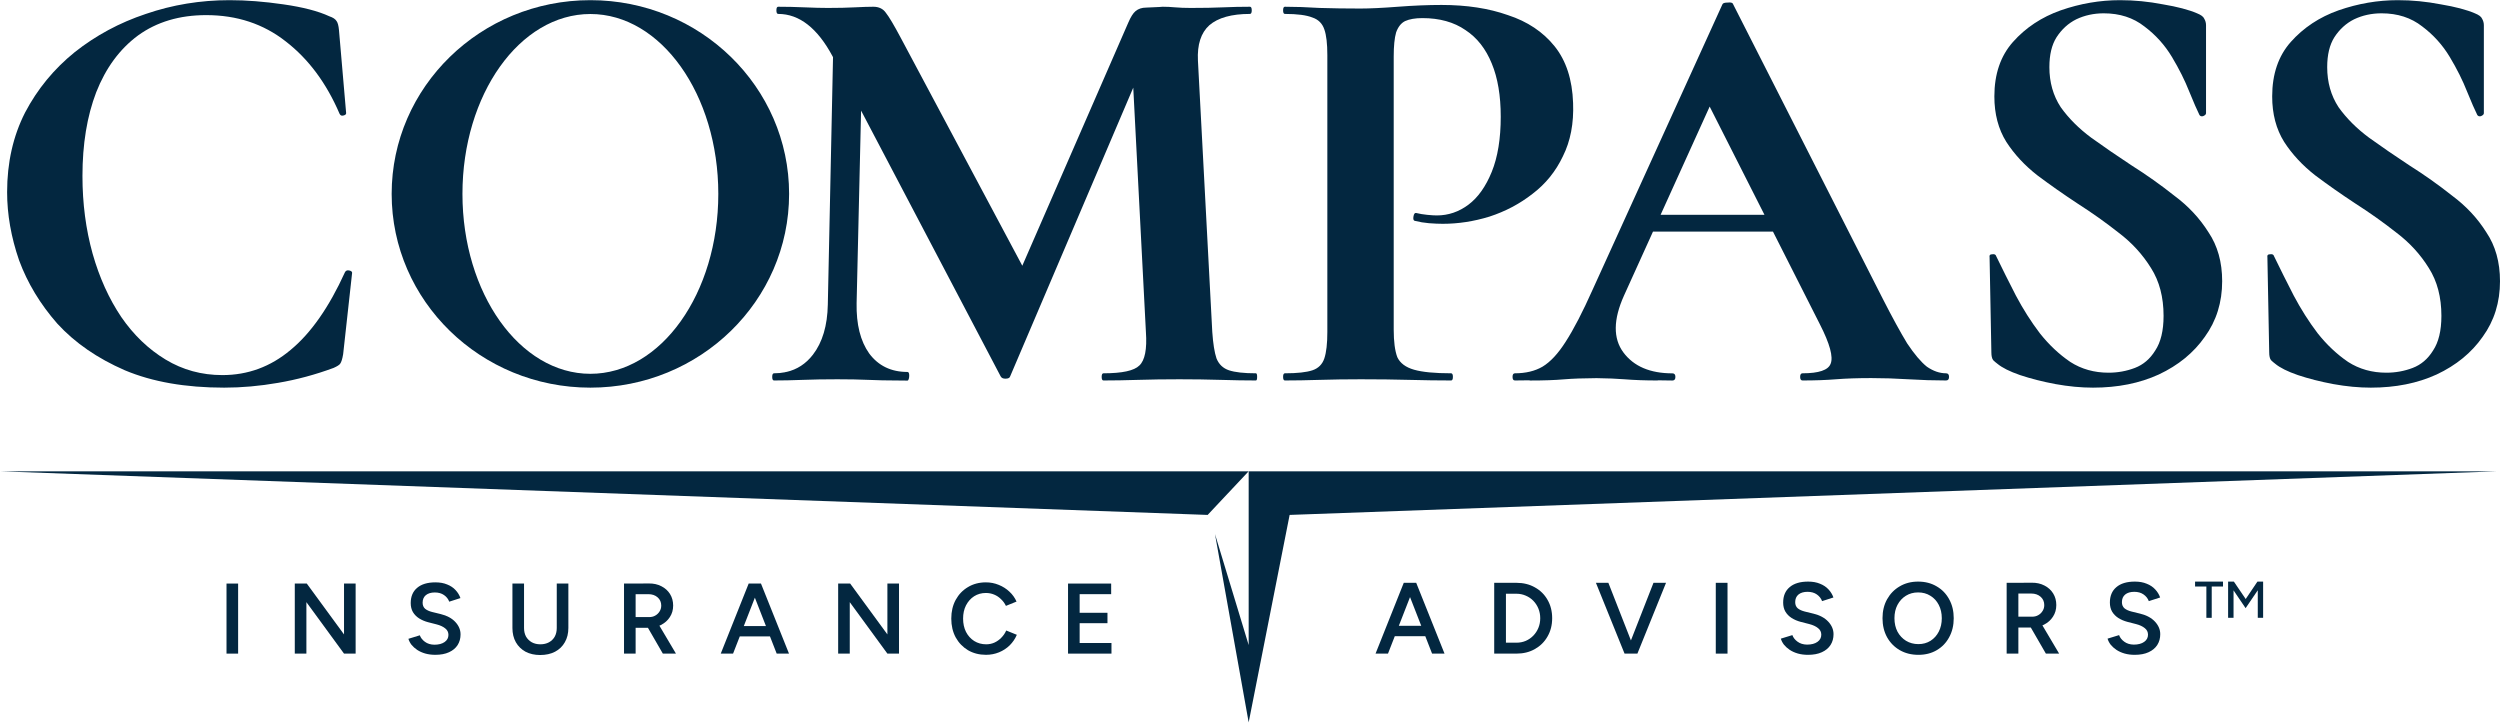
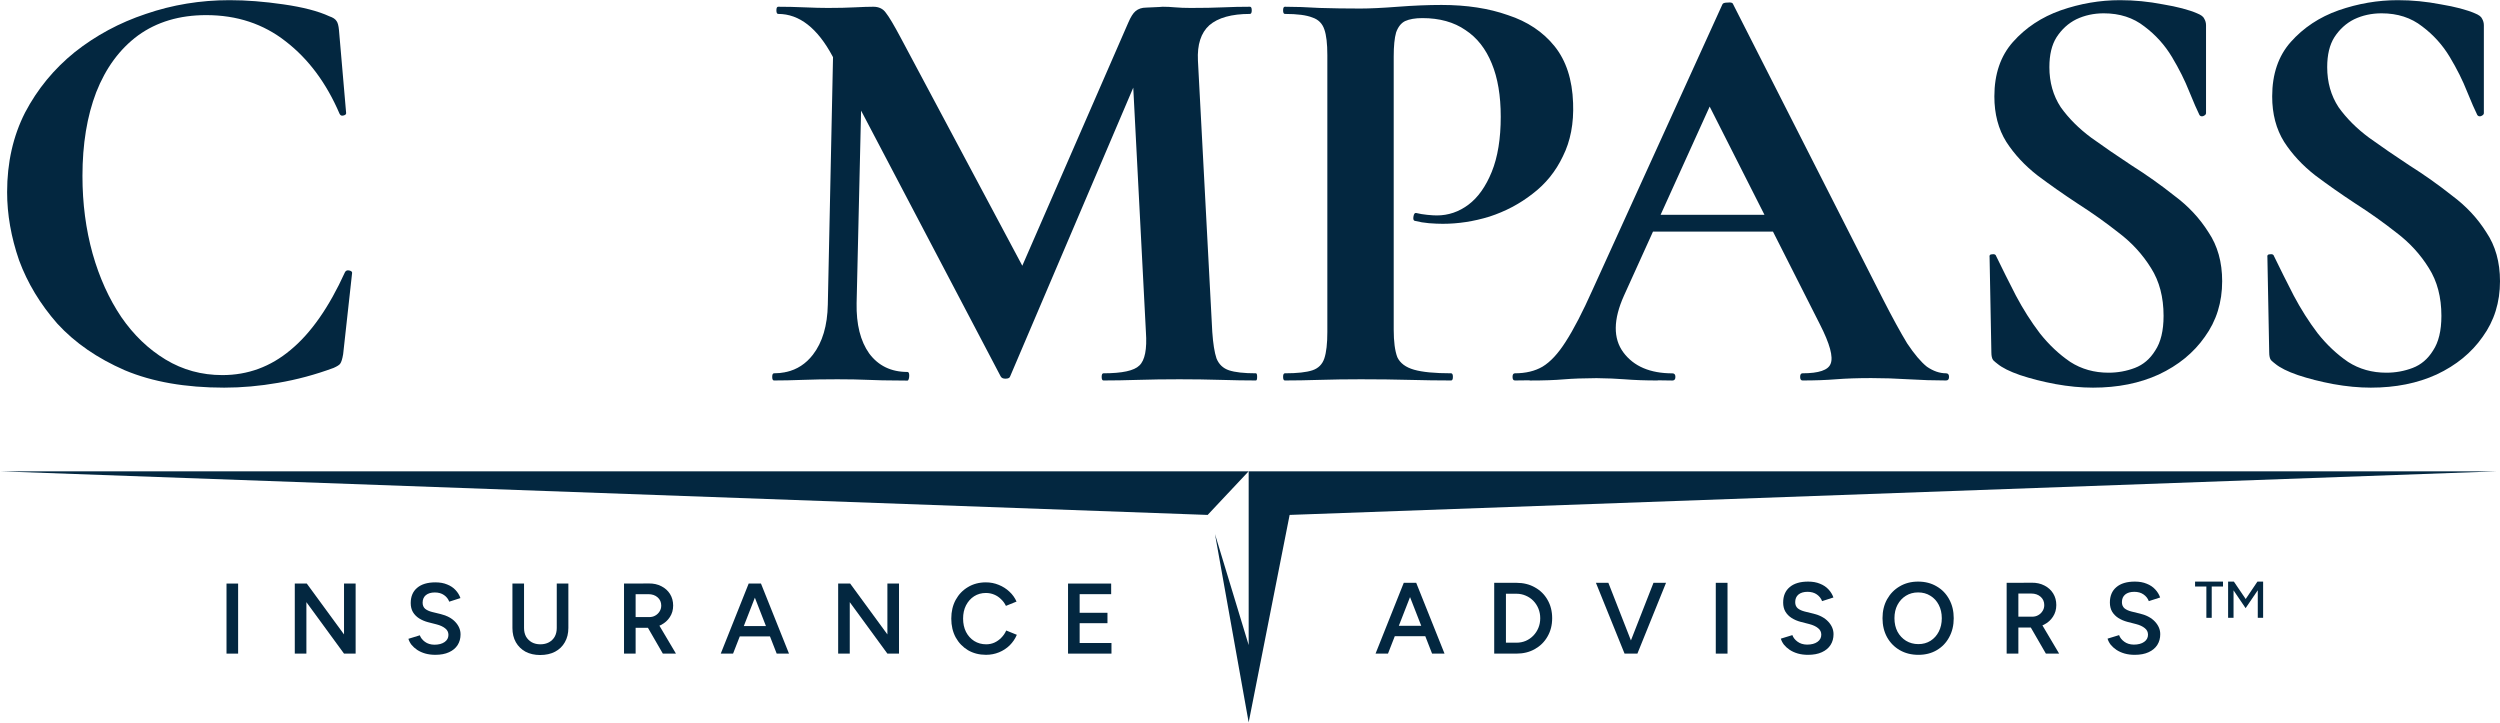
<svg xmlns="http://www.w3.org/2000/svg" width="1730" height="500" viewBox="0 0 1730 500" fill="none">
  <g clip-path="url(#clip0_115_1130)">
    <path d="M158.847 0.116C170.432 0.116 182.845 1.081 196.086 3.012C209.602 4.943 220.222 7.702 227.946 11.288C230.428 12.116 232.083 13.219 232.911 14.598C233.739 15.702 234.29 17.771 234.566 20.805L239.531 78.322C239.531 79.15 238.842 79.702 237.462 79.978C236.359 80.253 235.532 79.84 234.98 78.736C225.877 57.495 213.464 40.805 197.741 28.667C182.294 16.529 163.95 10.46 142.71 10.46C124.228 10.46 108.505 15.15 95.54 24.529C82.852 33.909 73.197 47.012 66.577 63.84C60.232 80.391 57.06 99.702 57.06 121.77C57.06 140.805 59.405 158.736 64.094 175.563C68.784 192.115 75.404 206.736 83.955 219.425C92.506 231.839 102.712 241.632 114.574 248.804C126.435 255.977 139.538 259.563 153.882 259.563C171.536 259.563 187.259 253.77 201.051 242.184C215.119 230.598 227.67 212.667 238.704 188.391C239.255 187.287 240.221 186.874 241.6 187.15C242.979 187.425 243.669 187.977 243.669 188.805L237.462 245.08C236.911 248.391 236.221 250.598 235.394 251.701C234.842 252.529 233.325 253.494 230.842 254.598C218.153 259.287 205.327 262.735 192.362 264.942C179.673 267.149 167.26 268.253 155.123 268.253C128.366 268.253 105.471 264.253 86.438 256.253C67.404 247.977 51.819 237.218 39.682 223.977C27.821 210.46 18.994 195.839 13.201 180.115C7.684 164.115 4.925 148.391 4.925 132.943C4.925 112.529 9.063 94.184 17.338 77.909C25.89 61.633 37.337 47.702 51.681 36.116C66.301 24.529 82.714 15.702 100.919 9.633C119.401 3.288 138.71 0.116 158.847 0.116Z" fill="#032740" />
    <path d="M572.849 210.736L576.453 39.57L576.16 39.012C565.678 19.426 553.127 9.633 538.507 9.633C537.679 9.633 537.266 8.805 537.266 7.15C537.266 5.495 537.679 4.667 538.507 4.667C544.3 4.667 550.368 4.805 556.713 5.081C563.057 5.357 568.436 5.495 572.849 5.495C580.021 5.495 586.228 5.357 591.469 5.081C596.986 4.805 601.261 4.667 604.296 4.667C608.158 4.667 611.054 6.047 612.985 8.805C615.192 11.564 618.64 17.357 623.329 26.185L707.434 183.89L780.797 15.599C782.452 11.737 784.107 9.116 785.762 7.737C787.693 6.082 790.176 5.254 793.21 5.254L802.273 4.84C802.997 4.725 803.759 4.667 804.559 4.667C807.317 4.667 810.214 4.805 813.248 5.081C816.282 5.357 819.868 5.495 824.006 5.495C832.833 5.495 840.281 5.357 846.349 5.081C852.694 4.805 858.9 4.667 864.969 4.667C865.796 4.667 866.21 5.495 866.21 7.15C866.21 8.805 865.796 9.633 864.969 9.633C852.28 9.633 842.901 12.254 836.833 17.495C831.04 22.736 828.419 30.874 828.971 41.909L838.902 229.77C839.453 237.77 840.419 243.839 841.798 247.977C843.453 252.115 846.349 254.873 850.487 256.253C854.625 257.632 860.831 258.322 869.107 258.322C869.658 258.322 869.934 259.149 869.934 260.804C869.934 262.46 869.658 263.287 869.107 263.287C861.935 263.287 853.797 263.149 844.694 262.873C835.591 262.598 826.075 262.46 816.144 262.46C805.938 262.46 796.421 262.598 787.594 262.873C778.767 263.149 770.768 263.287 763.596 263.287C762.769 263.287 762.355 262.46 762.355 260.804C762.355 259.149 762.769 258.322 763.596 258.322C776.561 258.322 784.836 256.529 788.422 252.942C792.284 249.356 793.801 241.632 792.973 229.77L784.214 60.658L699.048 260.391C698.773 261.494 697.669 262.046 695.738 262.046C694.083 262.046 692.98 261.494 692.428 260.391L595.872 76.545L592.773 209.805C592.497 224.426 595.393 236.012 601.462 244.564C607.806 253.115 616.634 257.391 627.943 257.391C628.771 257.391 629.184 258.219 629.184 259.874C629.184 261.529 628.771 263.368 627.943 263.368C625.218 263.368 622.464 263.34 619.683 263.285L619.605 263.287C613.537 263.287 607.33 263.149 600.986 262.873C594.641 262.598 587.469 262.46 579.47 262.46C570.643 262.46 562.643 262.598 555.471 262.873C548.299 263.149 541.679 263.287 535.61 263.287C534.783 263.287 534.369 262.46 534.369 260.804C534.369 259.149 534.783 258.322 535.61 258.322C538.328 258.322 540.91 258.075 543.357 257.581C543.522 257.454 543.719 257.391 543.948 257.391L544.243 257.39C551.582 255.707 557.669 251.741 562.505 245.494C569.126 236.942 572.574 225.356 572.849 210.736Z" fill="#032740" />
    <path d="M966.93 247.149C965.275 242.736 964.447 236.391 964.447 228.115V39.012C964.447 31.84 964.999 26.323 966.102 22.46C967.482 18.598 969.551 15.978 972.309 14.598C975.343 13.219 979.343 12.53 984.308 12.53C996.17 12.53 1006.1 15.288 1014.1 20.805C1022.1 26.047 1028.17 33.771 1032.31 43.978C1036.44 53.909 1038.51 66.184 1038.51 80.805C1038.51 95.978 1036.44 108.667 1032.31 118.874C1028.17 129.081 1022.79 136.667 1016.17 141.632C1009.55 146.598 1002.24 149.081 994.239 149.081C992.584 149.081 990.377 148.943 987.618 148.667C984.86 148.391 982.377 147.977 980.171 147.426C979.067 147.15 978.378 147.977 978.102 149.908C977.826 151.563 978.102 152.529 978.929 152.805C982.239 153.632 985.55 154.184 988.86 154.46C992.446 154.736 995.618 154.874 998.376 154.874C1009.13 154.874 1019.89 153.219 1030.65 149.908C1041.68 146.322 1051.61 141.081 1060.44 134.184C1069.54 127.288 1076.58 118.598 1081.54 108.115C1086.78 97.633 1089.13 85.357 1088.58 71.288C1088.03 55.012 1083.75 41.909 1075.75 31.978C1067.75 22.047 1056.99 14.874 1043.48 10.46C1030.24 5.771 1014.93 3.426 997.549 3.426C988.17 3.426 978.102 3.84 967.344 4.667C956.586 5.495 947.897 5.909 941.276 5.909C931.346 5.909 921.967 5.771 913.14 5.495C904.313 4.943 896.314 4.667 889.142 4.667C888.314 4.667 887.901 5.495 887.901 7.15C887.901 8.805 888.314 9.633 889.142 9.633C897.693 9.633 904.037 10.46 908.175 12.116C912.313 13.495 915.071 16.254 916.45 20.392C917.83 24.254 918.519 30.185 918.519 38.185V229.77C918.519 237.77 917.83 243.839 916.45 247.977C915.071 252.115 912.313 254.873 908.175 256.253C904.037 257.632 897.693 258.322 889.142 258.322C888.314 258.322 887.901 259.149 887.901 260.804C887.901 262.46 888.314 263.287 889.142 263.287C896.314 263.287 904.313 263.149 913.14 262.873C922.243 262.598 931.76 262.46 941.69 262.46C953.827 262.46 964.999 262.598 975.205 262.873C985.687 263.149 995.342 263.287 1004.17 263.287C1005 263.287 1005.41 262.46 1005.41 260.804C1005.41 259.149 1005 258.322 1004.17 258.322C992.859 258.322 984.308 257.494 978.515 255.839C972.723 254.184 968.861 251.287 966.93 247.149Z" fill="#032740" />
    <path fill-rule="evenodd" clip-rule="evenodd" d="M1143.88 160.251H1226.89L1259.35 224.391C1266.25 237.908 1268.73 247.011 1266.8 251.701C1265.15 256.115 1258.66 258.322 1247.35 258.322C1246.25 258.322 1245.7 259.149 1245.7 260.804C1245.7 262.46 1246.25 263.287 1247.35 263.287C1255.91 263.287 1263.63 263.011 1270.52 262.46C1277.42 261.908 1285.56 261.632 1294.94 261.632C1303.21 261.632 1311.76 261.908 1320.59 262.46C1329.69 263.011 1338.38 263.287 1346.66 263.287C1348.04 263.287 1348.73 262.46 1348.73 260.804C1348.73 259.149 1348.04 258.322 1346.66 258.322C1342.24 258.322 1337.83 256.804 1333.42 253.77C1329.28 250.46 1324.73 245.08 1319.76 237.632C1315.07 229.908 1309.42 219.563 1302.8 206.598L1199.36 3.012C1199.08 1.909 1197.84 1.495 1195.63 1.771C1193.43 1.771 1192.19 2.185 1191.91 3.012L1102.12 200.391C1095.23 215.839 1089.02 227.839 1083.5 236.391C1078.26 244.667 1072.88 250.46 1067.37 253.77C1062.12 256.804 1055.78 258.322 1048.33 258.322C1047.23 258.322 1046.68 259.149 1046.68 260.804C1046.68 262.46 1047.23 263.287 1048.33 263.287C1051.81 263.287 1055.08 263.249 1058.13 263.174C1058.34 263.27 1058.57 263.318 1058.84 263.318C1068.22 263.318 1076.08 263.043 1082.42 262.491C1088.27 262.003 1095.74 261.731 1104.83 261.674C1112.31 261.771 1118.72 262.033 1124.05 262.46C1130.95 263.011 1138.53 263.287 1146.81 263.287C1147.09 263.287 1147.35 263.252 1147.57 263.182C1150.71 263.273 1153.95 263.318 1157.31 263.318C1158.69 263.318 1159.38 262.491 1159.38 260.836C1159.38 259.18 1158.69 258.353 1157.31 258.353C1141.87 258.353 1130.56 253.525 1123.38 243.87C1116.21 234.215 1116.35 221.112 1123.8 204.56L1143.88 160.251ZM1221.02 148.665H1149.13L1183.09 73.743L1221.02 148.665Z" fill="#032740" />
    <path d="M1426.03 74.184C1420.79 66.184 1418.17 56.943 1418.17 46.46C1418.17 37.909 1419.82 31.012 1423.13 25.771C1426.72 20.254 1431.27 16.116 1436.78 13.357C1442.58 10.598 1448.92 9.219 1455.82 9.219C1466.85 9.219 1476.23 12.254 1483.95 18.323C1491.68 24.116 1498.02 31.15 1502.99 39.426C1507.95 47.702 1511.95 55.702 1514.99 63.426C1518.02 70.874 1520.37 76.253 1522.02 79.564C1522.57 80.391 1523.4 80.667 1524.5 80.391C1525.88 79.84 1526.57 79.15 1526.57 78.322V17.495C1526.57 15.84 1526.16 14.323 1525.33 12.943C1524.78 11.564 1523.12 10.323 1520.37 9.219C1514.57 6.736 1506.71 4.667 1496.78 3.012C1486.85 1.081 1476.92 0.116 1466.99 0.116C1453.2 0.116 1439.54 2.461 1426.03 7.15C1412.79 11.84 1401.75 19.15 1392.93 29.081C1384.37 38.736 1380.1 51.288 1380.1 66.736C1380.1 78.874 1382.86 89.357 1388.37 98.184C1393.89 106.736 1401.06 114.46 1409.89 121.357C1418.72 127.977 1427.96 134.46 1437.61 140.805C1447.54 147.15 1457.06 153.908 1466.16 161.081C1475.27 167.977 1482.71 176.115 1488.51 185.494C1494.3 194.598 1497.19 205.632 1497.19 218.598C1497.19 228.805 1495.26 236.805 1491.4 242.598C1487.82 248.391 1483.13 252.391 1477.33 254.598C1471.54 256.804 1465.47 257.908 1459.13 257.908C1449.2 257.908 1440.37 255.425 1432.65 250.46C1424.92 245.218 1417.89 238.598 1411.55 230.598C1405.48 222.598 1399.96 213.908 1394.99 204.529C1390.03 194.874 1385.48 185.77 1381.34 177.219C1381.06 176.115 1380.1 175.701 1378.44 175.977C1377.06 175.977 1376.51 176.667 1376.79 178.046L1378.03 243.839C1378.03 246.322 1378.44 248.115 1379.27 249.218C1380.1 250.046 1381.06 250.873 1382.17 251.701C1385.48 254.46 1390.72 257.08 1397.89 259.563C1405.34 262.046 1413.48 264.115 1422.3 265.77C1431.41 267.425 1440.09 268.253 1448.37 268.253C1465.47 268.253 1480.64 265.218 1493.88 259.149C1507.4 252.804 1518.02 244.115 1525.74 233.08C1533.74 222.046 1537.74 209.218 1537.74 194.598C1537.74 181.356 1534.57 170.046 1528.23 160.667C1522.16 151.012 1514.3 142.598 1504.64 135.426C1495.26 127.977 1485.33 120.943 1474.85 114.322C1465.2 107.977 1455.96 101.633 1447.13 95.288C1438.58 88.943 1431.54 81.909 1426.03 74.184Z" fill="#032740" />
    <path d="M1610.42 46.46C1610.42 56.943 1613.04 66.184 1618.28 74.184C1623.8 81.909 1630.83 88.943 1639.39 95.288C1648.21 101.633 1657.45 107.977 1667.11 114.322C1677.59 120.943 1687.52 127.977 1696.9 135.426C1706.55 142.598 1714.41 151.012 1720.48 160.667C1726.83 170.046 1730 181.356 1730 194.598C1730 209.218 1726 222.046 1718 233.08C1710.28 244.115 1699.66 252.804 1686.14 259.149C1672.9 265.218 1657.73 268.253 1640.63 268.253C1632.35 268.253 1623.66 267.425 1614.56 265.77C1605.73 264.115 1597.59 262.046 1590.15 259.563C1582.97 257.08 1577.73 254.46 1574.42 251.701C1573.32 250.873 1572.35 250.046 1571.53 249.218C1570.7 248.115 1570.29 246.322 1570.29 243.839L1569.04 178.046C1568.77 176.667 1569.32 175.977 1570.7 175.977C1572.35 175.701 1573.32 176.115 1573.6 177.219C1577.73 185.77 1582.29 194.874 1587.25 204.529C1592.22 213.908 1597.73 222.598 1603.8 230.598C1610.15 238.598 1617.18 245.218 1624.9 250.46C1632.63 255.425 1641.45 257.908 1651.38 257.908C1657.73 257.908 1663.8 256.804 1669.59 254.598C1675.38 252.391 1680.07 248.391 1683.66 242.598C1687.52 236.805 1689.45 228.805 1689.45 218.598C1689.45 205.632 1686.55 194.598 1680.76 185.494C1674.97 176.115 1667.52 167.977 1658.42 161.081C1649.32 153.908 1639.8 147.15 1629.87 140.805C1620.21 134.46 1610.97 127.977 1602.15 121.357C1593.32 114.46 1586.15 106.736 1580.63 98.184C1575.11 89.357 1572.35 78.874 1572.35 66.736C1572.35 51.288 1576.63 38.736 1585.18 29.081C1594.01 19.15 1605.04 11.84 1618.28 7.15C1631.8 2.461 1645.45 0.116 1659.25 0.116C1669.18 0.116 1679.11 1.081 1689.04 3.012C1698.97 4.667 1706.83 6.736 1712.62 9.219C1715.38 10.323 1717.04 11.564 1717.59 12.943C1718.41 14.323 1718.83 15.84 1718.83 17.495V78.322C1718.83 79.15 1718.14 79.84 1716.76 80.391C1715.66 80.667 1714.83 80.391 1714.28 79.564C1712.62 76.253 1710.28 70.874 1707.24 63.426C1704.21 55.702 1700.21 47.702 1695.24 39.426C1690.28 31.15 1683.93 24.116 1676.21 18.323C1668.49 12.254 1659.11 9.219 1648.07 9.219C1641.18 9.219 1634.83 10.598 1629.04 13.357C1623.52 16.116 1618.97 20.254 1615.39 25.771C1612.08 31.012 1610.42 37.909 1610.42 46.46Z" fill="#032740" />
    <path d="M0 326.151H864.042L835.697 356.326L0 326.151Z" fill="#032740" />
    <path d="M864.042 326.151H1728.08L892.424 356.324L864.082 499.884L840.766 369.584L864.082 446.393V326.193L864.042 326.151Z" fill="#032740" />
    <path d="M1251.16 453.143C1248.6 453.143 1246.24 452.839 1244.1 452.233C1242 451.626 1240.13 450.786 1238.5 449.713C1236.91 448.64 1235.58 447.45 1234.51 446.143C1233.48 444.79 1232.76 443.39 1232.34 441.943L1240.32 439.493C1240.92 441.22 1242.11 442.737 1243.89 444.043C1245.66 445.35 1247.85 446.026 1250.46 446.073C1253.5 446.073 1255.9 445.443 1257.67 444.183C1259.45 442.923 1260.33 441.267 1260.33 439.214C1260.33 437.347 1259.59 435.83 1258.09 434.664C1256.6 433.451 1254.59 432.517 1252.07 431.864L1246.06 430.324C1243.77 429.717 1241.69 428.831 1239.83 427.664C1238.01 426.498 1236.56 425.028 1235.49 423.255C1234.46 421.481 1233.95 419.382 1233.95 416.955C1233.95 412.382 1235.44 408.836 1238.43 406.316C1241.41 403.749 1245.68 402.466 1251.23 402.466C1254.36 402.466 1257.09 402.956 1259.42 403.936C1261.8 404.869 1263.76 406.176 1265.3 407.856C1266.84 409.489 1267.99 411.355 1268.73 413.455L1260.89 415.975C1260.19 414.109 1258.98 412.569 1257.25 411.355C1255.53 410.142 1253.38 409.536 1250.81 409.536C1248.15 409.536 1246.06 410.166 1244.52 411.425C1243.02 412.685 1242.28 414.435 1242.28 416.675C1242.28 418.495 1242.86 419.918 1244.03 420.945C1245.24 421.925 1246.87 422.671 1248.92 423.185L1254.94 424.655C1259.33 425.728 1262.74 427.571 1265.16 430.184C1267.59 432.797 1268.8 435.69 1268.8 438.864C1268.8 441.663 1268.13 444.137 1266.77 446.283C1265.42 448.43 1263.41 450.109 1260.75 451.323C1258.14 452.536 1254.94 453.143 1251.16 453.143Z" fill="#032740" />
    <path fill-rule="evenodd" clip-rule="evenodd" d="M991.003 452.303L986.308 440.263H965.182L960.487 452.303H951.878L971.405 403.306H980.014L999.612 452.303H991.003ZM975.745 413.177L983.496 433.054H967.993L975.745 413.177Z" fill="#032740" />
    <path fill-rule="evenodd" clip-rule="evenodd" d="M1033.99 452.303V403.306H1049.39C1054.2 403.306 1058.44 404.356 1062.13 406.456C1065.86 408.509 1068.78 411.379 1070.88 415.065C1073.02 418.752 1074.1 422.998 1074.1 427.804C1074.1 432.564 1073.02 436.787 1070.88 440.473C1068.78 444.16 1065.86 447.053 1062.13 449.153C1058.44 451.253 1054.2 452.303 1049.39 452.303H1033.99ZM1055.83 443.483C1053.82 444.323 1051.68 444.743 1049.39 444.743H1042.11V410.865H1049.39C1051.68 410.865 1053.82 411.309 1055.83 412.195C1057.84 413.035 1059.59 414.225 1061.08 415.765C1062.57 417.305 1063.74 419.102 1064.58 421.155C1065.42 423.208 1065.84 425.424 1065.84 427.804C1065.84 430.184 1065.42 432.401 1064.58 434.454C1063.74 436.507 1062.57 438.304 1061.08 439.843C1059.59 441.383 1057.84 442.597 1055.83 443.483Z" fill="#032740" />
    <path d="M1144.21 403.306L1128.6 443.183L1112.99 403.306H1104.38L1124.19 452.303H1133.08L1152.89 403.306H1144.21Z" fill="#032740" />
    <path d="M1195.44 403.306H1187.32V452.303H1195.44V403.306Z" fill="#032740" />
    <path fill-rule="evenodd" clip-rule="evenodd" d="M1327.55 453.143C1322.7 453.143 1318.4 452.069 1314.67 449.923C1310.94 447.776 1308 444.79 1305.85 440.963C1303.75 437.137 1302.7 432.751 1302.7 427.804C1302.7 422.858 1303.75 418.495 1305.85 414.715C1308 410.889 1310.91 407.902 1314.6 405.756C1318.29 403.563 1322.53 402.466 1327.34 402.466C1332.19 402.466 1336.46 403.563 1340.15 405.756C1343.88 407.902 1346.77 410.889 1348.83 414.715C1350.93 418.495 1351.98 422.858 1351.98 427.804C1351.98 432.751 1350.93 437.137 1348.83 440.963C1346.77 444.79 1343.9 447.776 1340.22 449.923C1336.58 452.069 1332.36 453.143 1327.55 453.143ZM1327.55 445.723C1330.72 445.723 1333.52 444.953 1335.95 443.413C1338.37 441.873 1340.26 439.774 1341.62 437.114C1343.02 434.407 1343.72 431.304 1343.72 427.804C1343.72 424.351 1343.02 421.271 1341.62 418.565C1340.22 415.858 1338.28 413.759 1335.81 412.265C1333.38 410.725 1330.56 409.956 1327.34 409.956C1324.17 409.956 1321.34 410.725 1318.87 412.265C1316.44 413.759 1314.51 415.858 1313.06 418.565C1311.66 421.225 1310.96 424.305 1310.96 427.804C1310.96 431.304 1311.66 434.407 1313.06 437.114C1314.51 439.774 1316.47 441.873 1318.94 443.413C1321.46 444.953 1324.33 445.723 1327.55 445.723Z" fill="#032740" />
    <path fill-rule="evenodd" clip-rule="evenodd" d="M1396.71 452.303V434.244H1405.32L1415.75 452.303H1424.92L1413.35 432.768C1413.71 432.618 1414.07 432.457 1414.42 432.284C1417.08 430.931 1419.16 429.088 1420.65 426.754C1422.19 424.421 1422.96 421.738 1422.96 418.705C1422.96 415.672 1422.24 412.989 1420.79 410.655C1419.34 408.322 1417.34 406.502 1414.77 405.196C1412.21 403.843 1409.24 403.189 1405.88 403.236L1395.94 403.306H1388.6V452.303H1396.71ZM1406.23 426.754H1396.71V410.725H1405.6C1408.26 410.725 1410.43 411.472 1412.11 412.965C1413.79 414.459 1414.63 416.372 1414.63 418.705C1414.63 420.245 1414.24 421.621 1413.44 422.835C1412.7 424.048 1411.69 425.004 1410.43 425.704C1409.22 426.404 1407.82 426.754 1406.23 426.754Z" fill="#032740" />
    <path d="M1477.25 453.143C1474.69 453.143 1472.33 452.839 1470.19 452.233C1468.09 451.626 1466.22 450.786 1464.59 449.713C1463 448.64 1461.67 447.45 1460.6 446.143C1459.57 444.79 1458.85 443.39 1458.43 441.943L1466.41 439.493C1467.01 441.22 1468.2 442.737 1469.98 444.043C1471.75 445.35 1473.94 446.026 1476.55 446.073C1479.59 446.073 1481.99 445.443 1483.76 444.183C1485.54 442.923 1486.42 441.267 1486.42 439.214C1486.42 437.347 1485.68 435.83 1484.18 434.664C1482.69 433.451 1480.68 432.517 1478.16 431.864L1472.15 430.324C1469.86 429.717 1467.78 428.831 1465.92 427.664C1464.1 426.498 1462.65 425.028 1461.58 423.255C1460.55 421.481 1460.04 419.382 1460.04 416.955C1460.04 412.382 1461.53 408.836 1464.52 406.316C1467.5 403.749 1471.77 402.466 1477.32 402.466C1480.45 402.466 1483.18 402.956 1485.51 403.936C1487.89 404.869 1489.85 406.176 1491.39 407.856C1492.93 409.489 1494.08 411.355 1494.82 413.455L1486.98 415.975C1486.28 414.109 1485.07 412.569 1483.34 411.355C1481.62 410.142 1479.47 409.536 1476.9 409.536C1474.24 409.536 1472.15 410.166 1470.61 411.425C1469.11 412.685 1468.37 414.435 1468.37 416.675C1468.37 418.495 1468.95 419.918 1470.12 420.945C1471.33 421.925 1472.96 422.671 1475.01 423.185L1481.03 424.655C1485.42 425.728 1488.83 427.571 1491.25 430.184C1493.68 432.797 1494.89 435.69 1494.89 438.864C1494.89 441.663 1494.22 444.137 1492.86 446.283C1491.51 448.43 1489.5 450.109 1486.84 451.323C1484.23 452.536 1481.03 453.143 1477.25 453.143Z" fill="#032740" />
    <path d="M1553.96 420.849L1545.61 408.528V427.534H1541.85V402.466H1545.61V402.524L1545.84 402.466L1554.02 414.528L1562.14 402.466L1562.38 402.524V402.466H1566.08V427.534H1562.38V408.461L1553.96 420.849Z" fill="#032740" />
    <path d="M1526.81 405.868V427.534H1530.51V405.868H1538.32V402.466H1518.99V405.868H1526.81Z" fill="#032740" />
    <path d="M294.255 452.233C296.379 452.834 298.711 453.134 301.25 453.134C304.989 453.134 308.152 452.533 310.737 451.333C313.369 450.133 315.354 448.47 316.693 446.347C318.032 444.223 318.701 441.776 318.701 439.006C318.701 435.866 317.501 433.003 315.1 430.418C312.699 427.832 309.329 426.009 304.989 424.947L299.034 423.492C297.002 422.984 295.387 422.246 294.186 421.276C293.032 420.26 292.455 418.852 292.455 417.051C292.455 414.835 293.194 413.104 294.671 411.857C296.194 410.611 298.272 409.987 300.904 409.987C303.443 409.987 305.567 410.588 307.275 411.788C308.983 412.988 310.183 414.512 310.876 416.359L318.632 413.866C317.893 411.788 316.762 409.941 315.239 408.325C313.715 406.663 311.776 405.37 309.421 404.447C307.113 403.477 304.412 402.993 301.319 402.993C295.825 402.993 291.601 404.262 288.646 406.802C285.691 409.295 284.214 412.804 284.214 417.328C284.214 419.729 284.722 421.807 285.738 423.562C286.799 425.316 288.231 426.77 290.031 427.925C291.878 429.079 293.932 429.956 296.194 430.556L302.15 432.08C304.643 432.726 306.628 433.65 308.106 434.85C309.583 436.004 310.322 437.505 310.322 439.352C310.322 441.383 309.445 443.022 307.69 444.269C305.936 445.515 303.558 446.139 300.557 446.139C297.972 446.093 295.802 445.423 294.048 444.13C292.293 442.838 291.116 441.337 290.516 439.629L282.621 442.053C283.037 443.484 283.752 444.869 284.768 446.208C285.83 447.501 287.146 448.678 288.715 449.74C290.331 450.802 292.178 451.633 294.255 452.233Z" fill="#032740" />
    <path d="M156.747 403.824V452.303H164.78V403.824H156.747Z" fill="#032740" />
    <path d="M238.064 452.303L212.025 416.686V452.303H203.992V403.824H212.302L238.064 439.026V403.824H246.097V452.303H238.064Z" fill="#032740" />
    <path d="M363.67 450.987C366.578 452.51 369.949 453.272 373.781 453.272C377.751 453.272 381.19 452.51 384.099 450.987C387.054 449.417 389.316 447.224 390.886 444.407C392.501 441.591 393.309 438.313 393.309 434.573V403.824H385.276V434.573C385.276 436.835 384.815 438.821 383.891 440.529C382.968 442.191 381.629 443.507 379.875 444.477C378.166 445.4 376.181 445.862 373.919 445.862C371.703 445.862 369.741 445.4 368.033 444.477C366.324 443.507 364.986 442.191 364.016 440.529C363.093 438.821 362.631 436.835 362.631 434.573V403.824H354.598V434.573C354.598 438.313 355.383 441.591 356.952 444.407C358.568 447.224 360.807 449.417 363.67 450.987Z" fill="#032740" />
    <path fill-rule="evenodd" clip-rule="evenodd" d="M439.852 434.435V452.303H431.819V403.824H439.09L448.924 403.754C452.248 403.708 455.179 404.355 457.719 405.694C460.258 406.986 462.243 408.787 463.674 411.095C465.106 413.404 465.821 416.059 465.821 419.06C465.821 422.061 465.059 424.716 463.536 427.024C462.058 429.333 460.004 431.157 457.372 432.495C457.024 432.667 456.67 432.826 456.309 432.975L467.76 452.303H458.688L448.371 434.435H439.852ZM439.852 427.024H449.27C450.84 427.024 452.225 426.678 453.425 425.985C454.672 425.293 455.664 424.346 456.403 423.146C457.188 421.946 457.58 420.584 457.58 419.06C457.58 416.751 456.749 414.858 455.087 413.381C453.425 411.903 451.278 411.165 448.647 411.165H439.852V427.024Z" fill="#032740" />
    <path fill-rule="evenodd" clip-rule="evenodd" d="M537.47 452.303L532.825 440.391H511.922L507.277 452.303H498.759L518.08 403.824H526.598L545.988 452.303H537.47ZM522.374 413.59L514.704 433.257H530.043L522.374 413.59Z" fill="#032740" />
    <path d="M588.039 416.686L614.078 452.303H622.111V403.824H614.078V439.026L588.316 403.824H580.006V452.303H588.039V416.686Z" fill="#032740" />
    <path d="M669.854 449.948C673.501 452.072 677.656 453.134 682.319 453.134C685.505 453.134 688.505 452.557 691.322 451.402C694.138 450.248 696.608 448.632 698.732 446.554C700.855 444.431 702.494 442.007 703.648 439.283L696.308 436.305C695.477 438.198 694.346 439.86 692.914 441.291C691.529 442.722 689.937 443.853 688.136 444.684C686.382 445.469 684.489 445.862 682.458 445.862C679.364 445.862 676.594 445.1 674.147 443.576C671.747 442.053 669.854 439.952 668.469 437.274C667.13 434.596 666.46 431.526 666.46 428.063C666.46 424.6 667.13 421.553 668.469 418.921C669.854 416.244 671.724 414.143 674.078 412.619C676.479 411.095 679.203 410.334 682.25 410.334C684.235 410.334 686.128 410.703 687.928 411.442C689.729 412.18 691.322 413.242 692.707 414.628C694.138 415.966 695.269 417.513 696.1 419.268L703.441 416.29C702.287 413.658 700.624 411.349 698.455 409.364C696.331 407.379 693.884 405.832 691.114 404.724C688.344 403.57 685.389 402.993 682.25 402.993C677.587 402.993 673.455 404.078 669.854 406.248C666.253 408.371 663.413 411.326 661.336 415.112C659.304 418.852 658.289 423.169 658.289 428.063C658.289 432.957 659.304 437.297 661.336 441.083C663.413 444.823 666.253 447.778 669.854 449.948Z" fill="#032740" />
    <path d="M768.929 403.824H739.081V452.303H769.137V444.961H747.115V431.249H766.367V424.046H747.115V411.165H768.929V403.824Z" fill="#032740" />
-     <path fill-rule="evenodd" clip-rule="evenodd" d="M546.057 134.184C546.057 208.228 484.49 268.253 408.543 268.253C332.596 268.253 271.028 208.228 271.028 134.184C271.028 60.14 332.596 0.116 408.543 0.116C484.49 0.116 546.057 60.14 546.057 134.184ZM497.07 134.184C497.07 202.938 457.435 258.674 408.543 258.674C359.65 258.674 320.015 202.938 320.015 134.184C320.015 65.43 359.65 9.694 408.543 9.694C457.435 9.694 497.07 65.43 497.07 134.184Z" fill="#032740" />
  </g>
  <defs>
    <clipPath id="clip0_115_1130">
      <rect width="1730" height="500" fill="white" />
    </clipPath>
  </defs>
</svg>